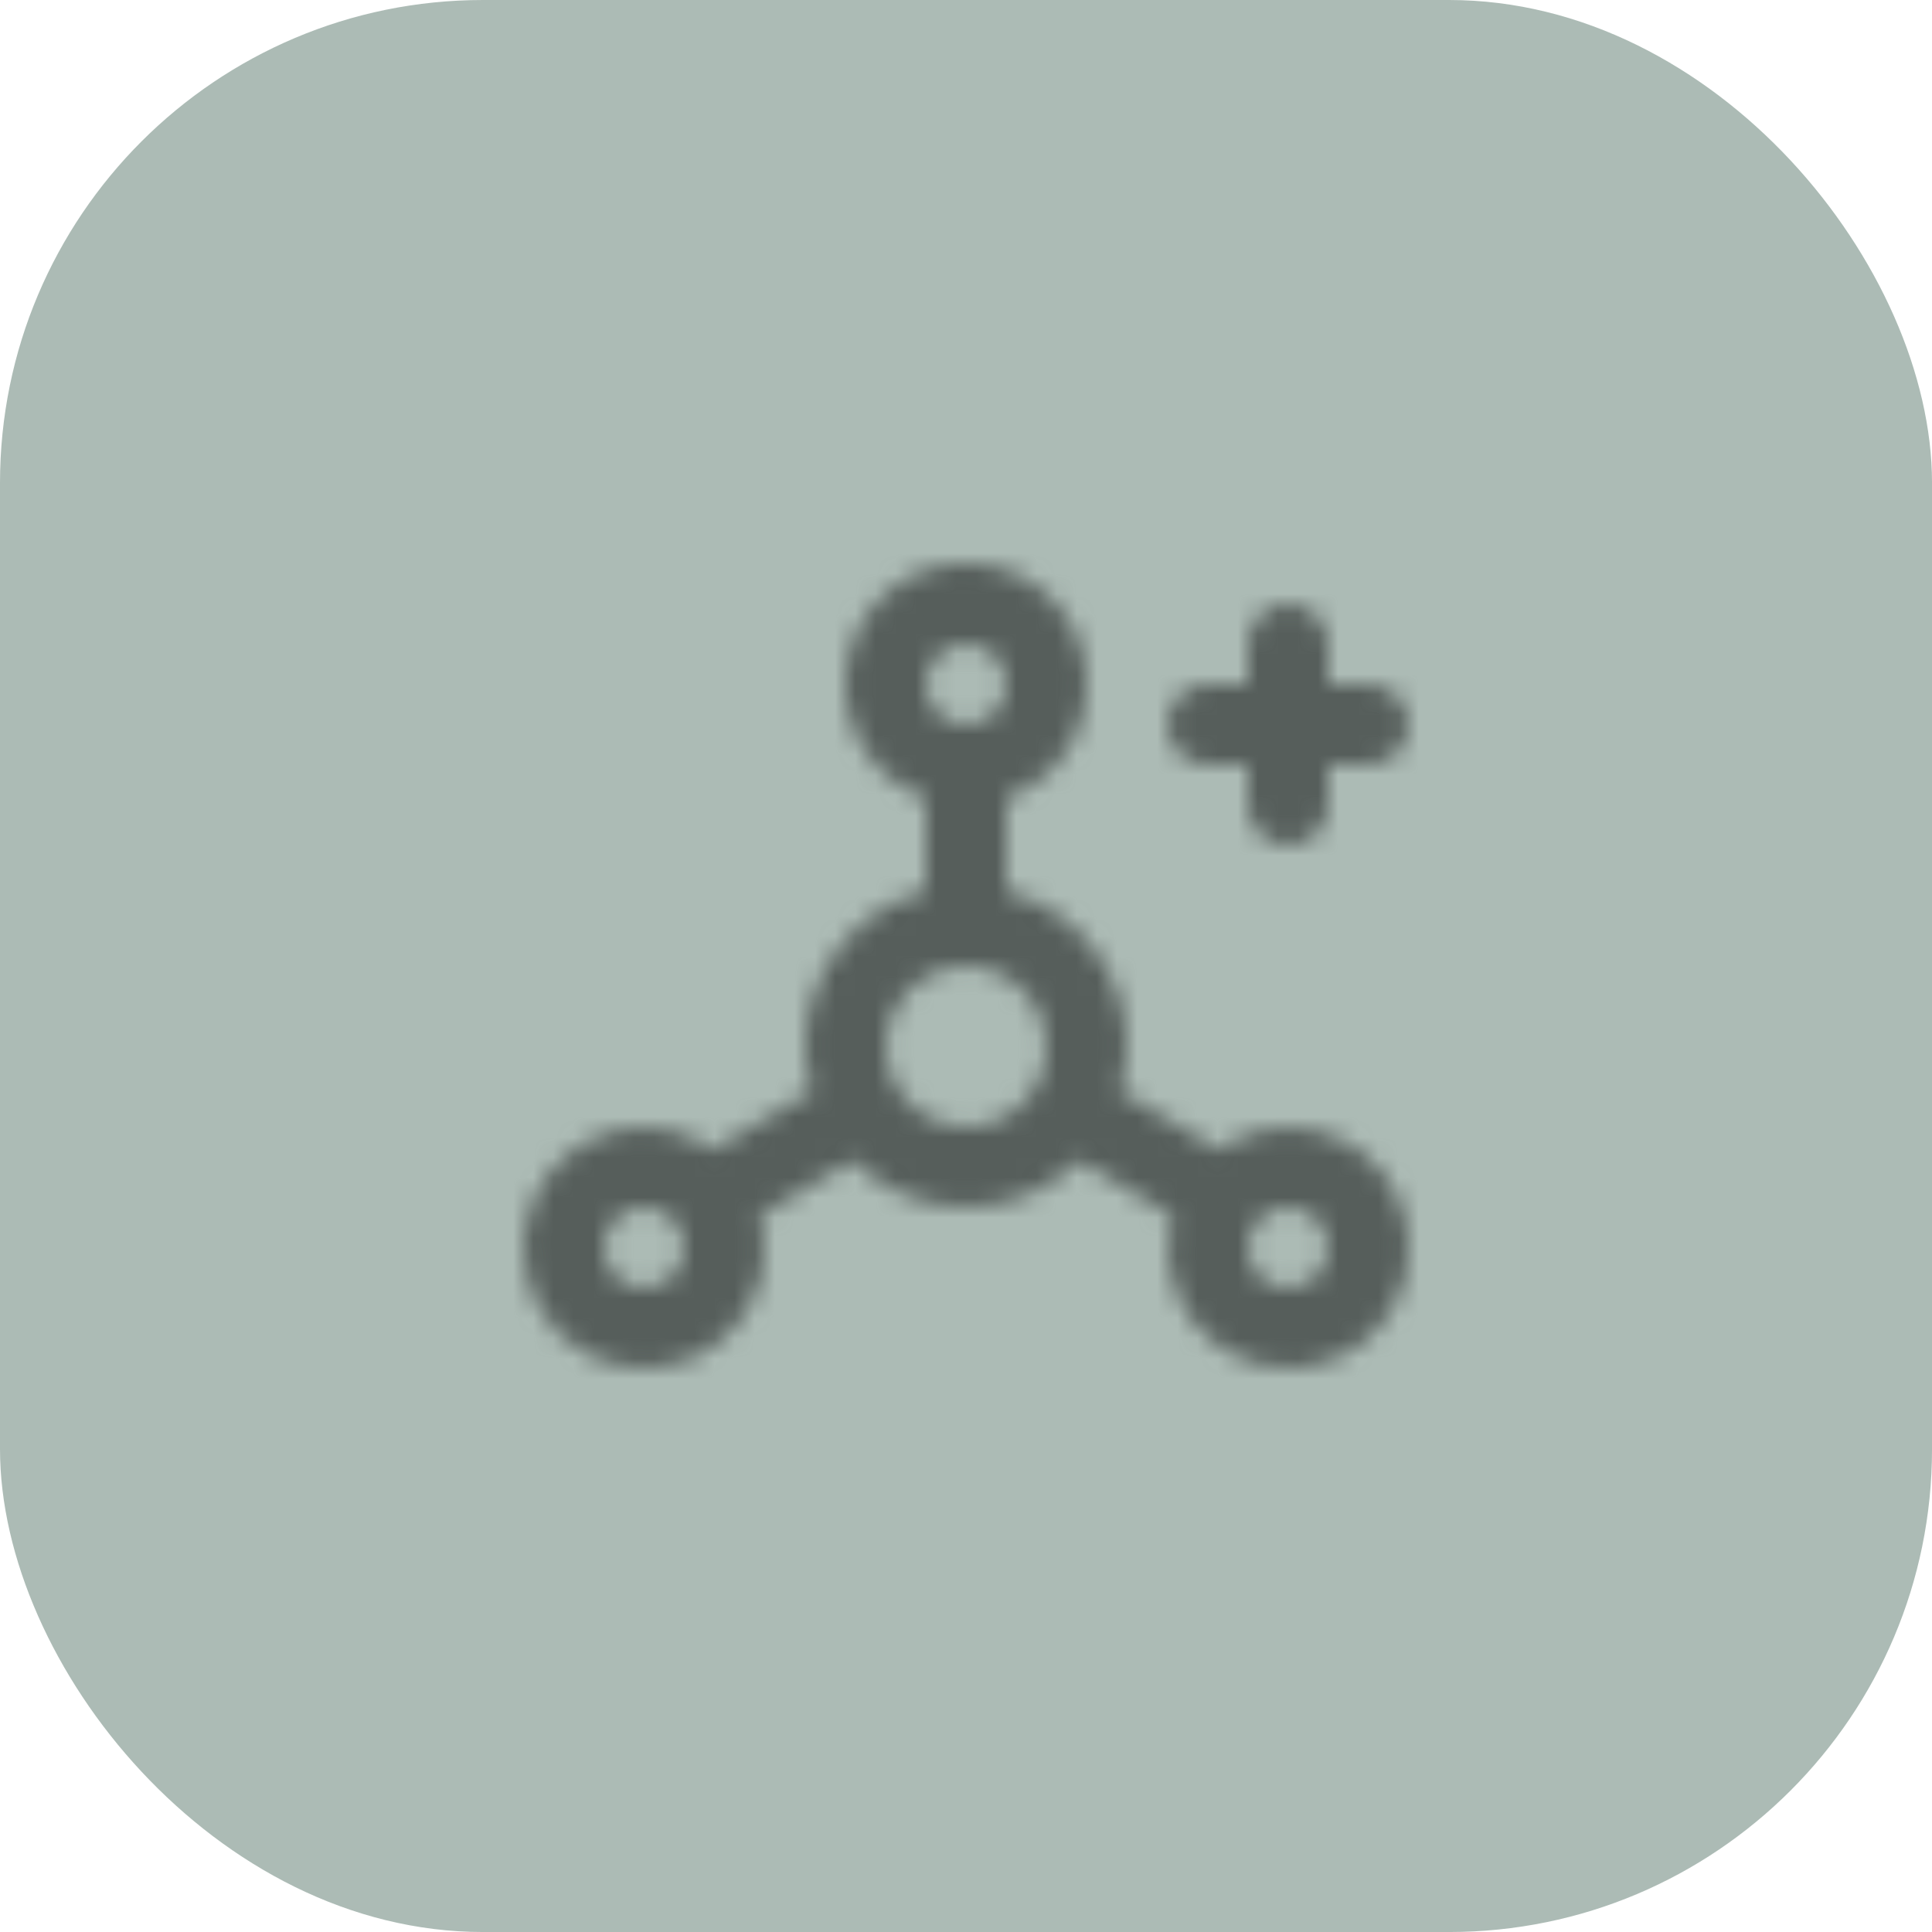
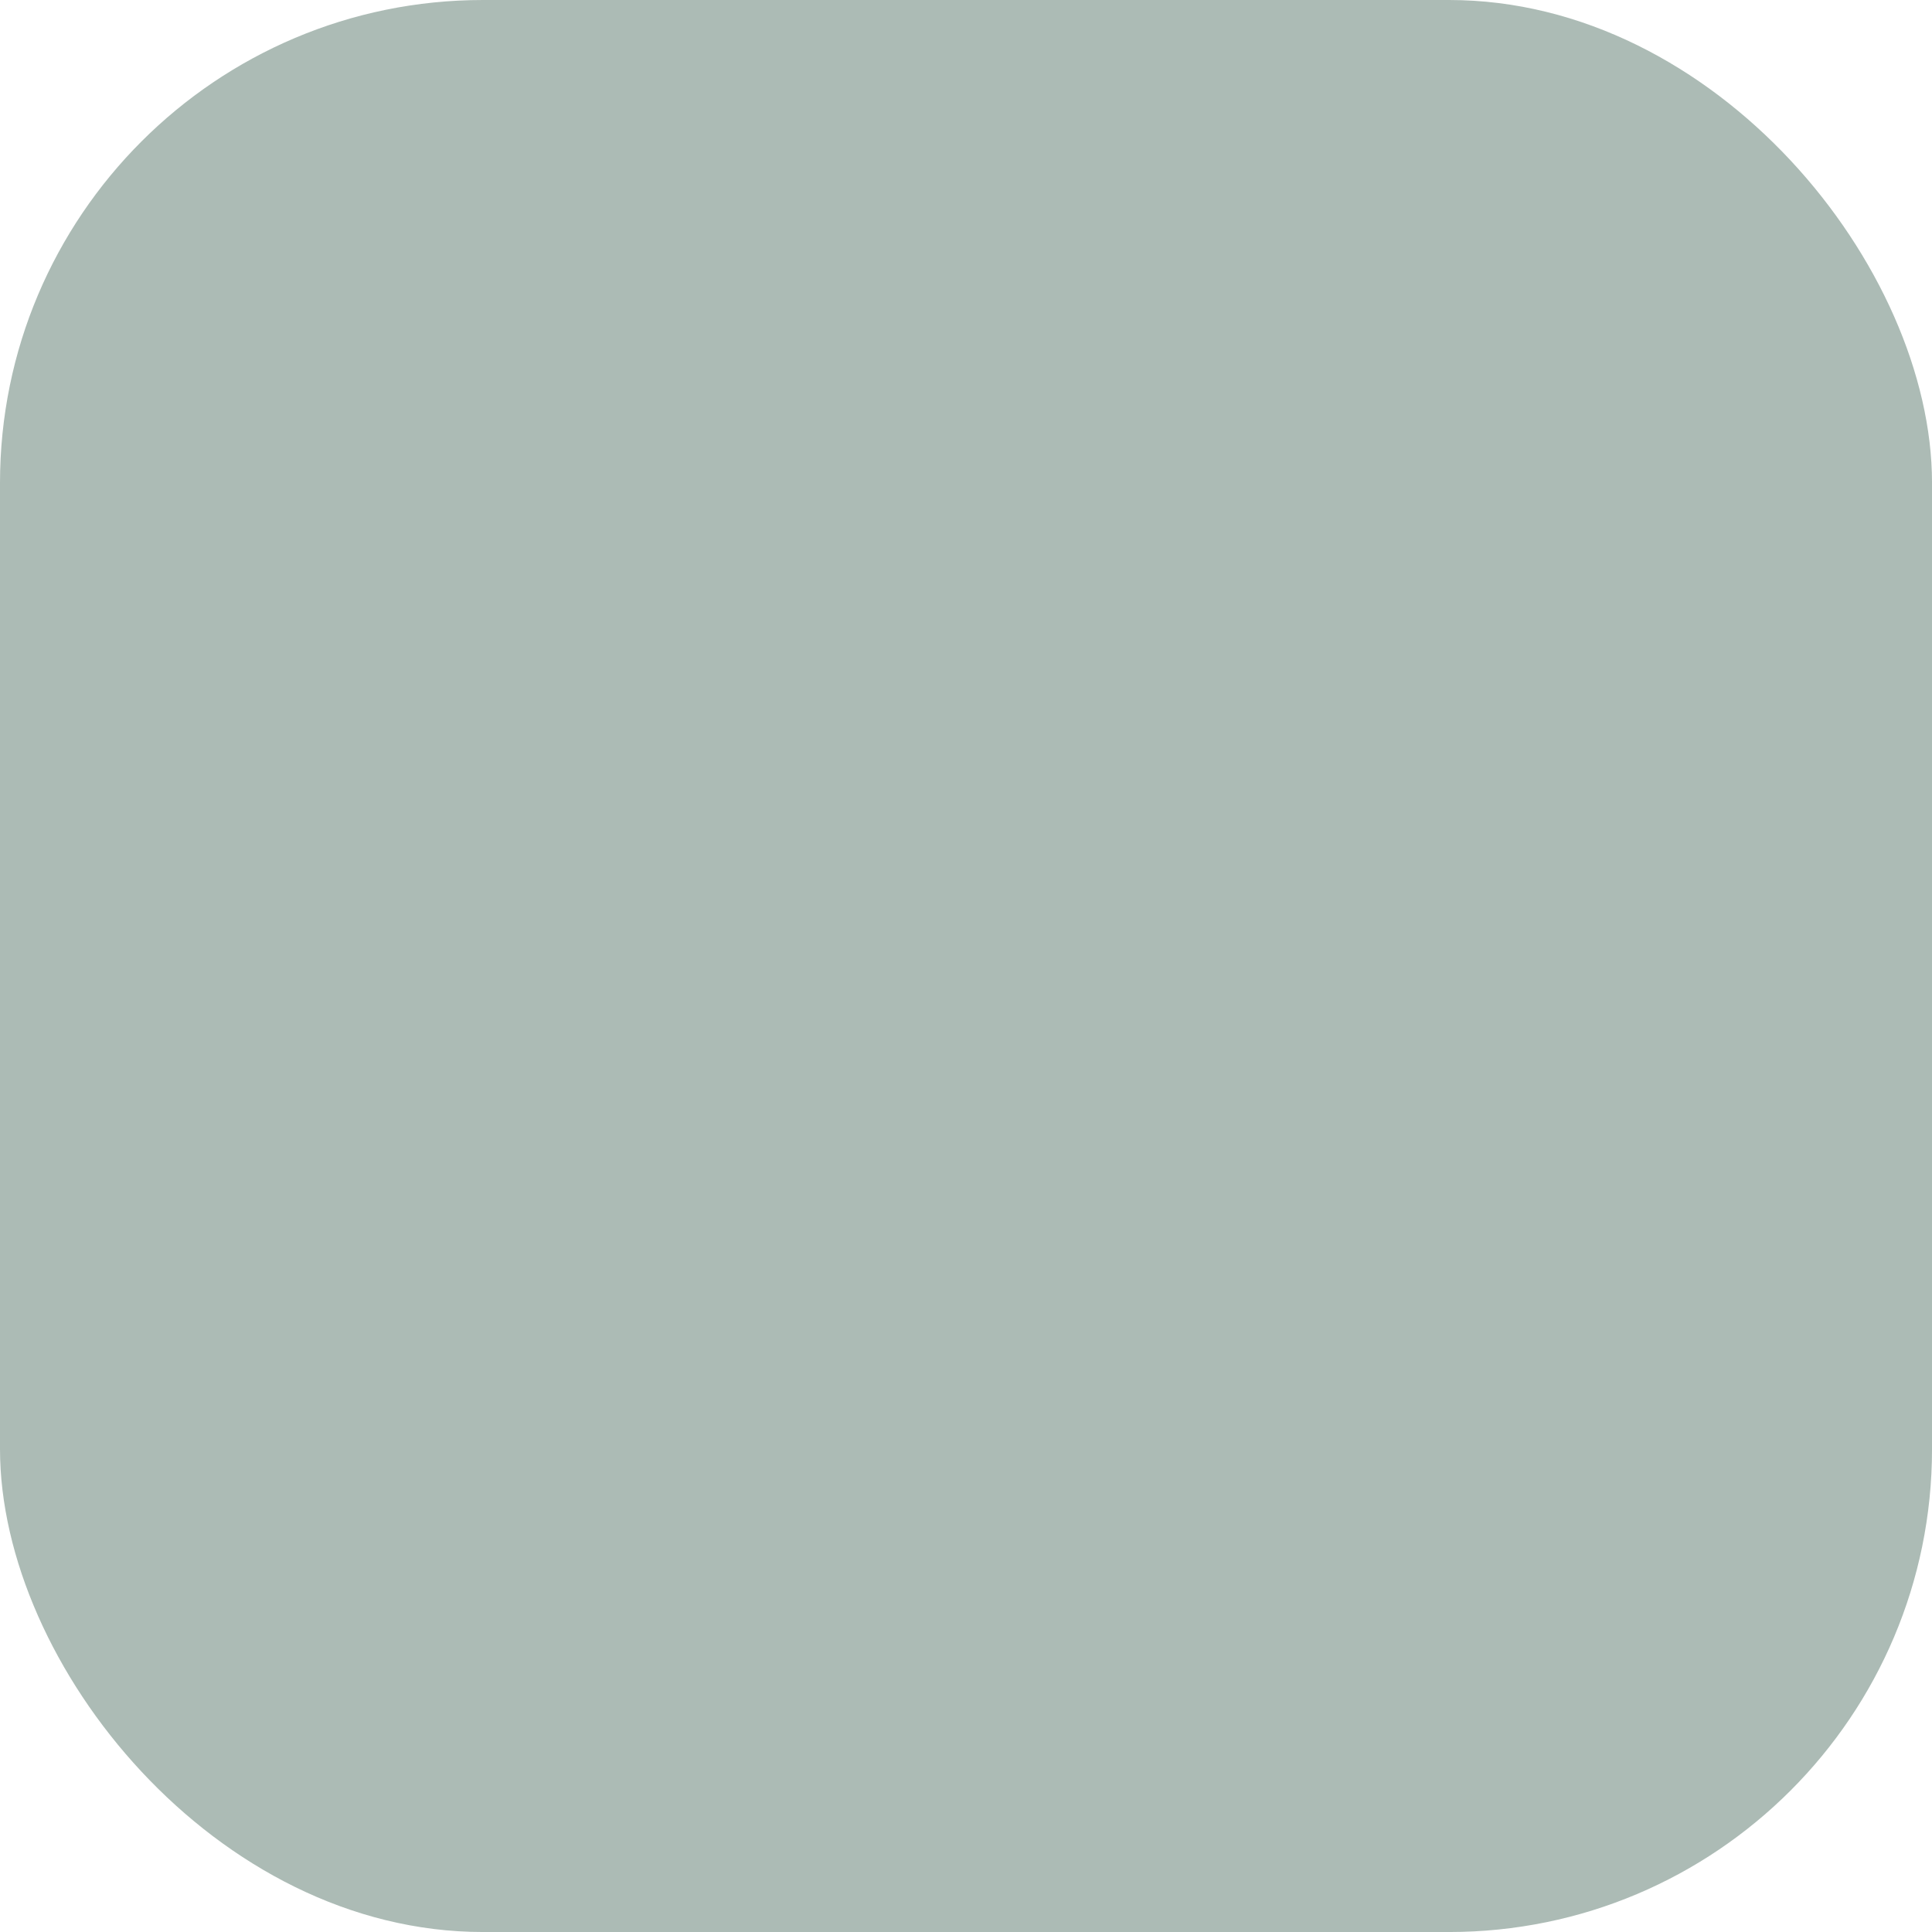
<svg xmlns="http://www.w3.org/2000/svg" width="96" height="96" viewBox="0 0 96 96" fill="none">
  <rect width="96.001" height="96.001" rx="24" fill="#ACBBB5" />
  <mask id="path-2-inside-1_5264_1132" fill="white">
    <path d="M60.001 37.999H62.001V39.999C62.001 40.53 62.211 41.038 62.586 41.414C62.961 41.789 63.47 41.999 64.001 41.999C64.531 41.999 65.04 41.789 65.415 41.414C65.79 41.038 66.001 40.53 66.001 39.999V37.999H68.001C68.531 37.999 69.04 37.789 69.415 37.414C69.79 37.038 70.001 36.53 70.001 35.999C70.001 35.469 69.79 34.96 69.415 34.585C69.04 34.21 68.531 33.999 68.001 33.999H66.001V31.999C66.001 31.469 65.79 30.96 65.415 30.585C65.04 30.21 64.531 29.999 64.001 29.999C63.47 29.999 62.961 30.21 62.586 30.585C62.211 30.96 62.001 31.469 62.001 31.999V33.999H60.001C59.47 33.999 58.961 34.21 58.586 34.585C58.211 34.96 58.001 35.469 58.001 35.999C58.001 36.53 58.211 37.038 58.586 37.414C58.961 37.789 59.47 37.999 60.001 37.999ZM64.001 55.999C62.759 56.006 61.55 56.397 60.541 57.12L55.641 54.219C55.872 53.502 55.993 52.753 56.001 51.999C55.995 50.23 55.403 48.513 54.317 47.116C53.231 45.719 51.713 44.722 50 44.279V39.639C51.335 39.168 52.459 38.239 53.176 37.018C53.892 35.798 54.153 34.363 53.914 32.968C53.675 31.573 52.95 30.307 51.868 29.395C50.786 28.483 49.416 27.982 48 27.982C46.585 27.982 45.215 28.483 44.133 29.395C43.051 30.307 42.326 31.573 42.087 32.968C41.847 34.363 42.109 35.798 42.825 37.018C43.541 38.239 44.666 39.168 46 39.639V44.279C44.287 44.722 42.769 45.719 41.684 47.116C40.598 48.513 40.006 50.23 40 51.999C40.008 52.753 40.129 53.502 40.36 54.219L35.46 57.12C34.451 56.397 33.242 56.006 32 55.999C30.814 55.999 29.654 56.351 28.667 57.011C27.68 57.67 26.911 58.607 26.457 59.703C26.003 60.8 25.884 62.006 26.116 63.17C26.347 64.334 26.919 65.403 27.758 66.242C28.597 67.081 29.666 67.653 30.83 67.884C31.994 68.116 33.2 67.997 34.296 67.543C35.393 67.089 36.33 66.32 36.989 65.333C37.648 64.346 38 63.186 38 61.999C37.993 61.458 37.912 60.92 37.76 60.4L42.36 57.66C43.859 59.15 45.887 59.986 48 59.986C50.114 59.986 52.142 59.15 53.64 57.66L58.24 60.4C57.905 61.611 57.959 62.897 58.394 64.076C58.829 65.255 59.623 66.268 60.664 66.971C61.706 67.675 62.941 68.034 64.198 67.997C65.454 67.96 66.667 67.53 67.665 66.768C68.664 66.005 69.398 64.948 69.764 63.745C70.129 62.543 70.108 61.256 69.703 60.066C69.298 58.877 68.53 57.844 67.507 57.114C66.484 56.385 65.257 55.995 64.001 55.999V55.999ZM32 64C31.605 64 31.218 63.882 30.889 63.663C30.56 63.443 30.304 63.13 30.152 62.765C30.001 62.4 29.962 61.997 30.039 61.609C30.116 61.221 30.306 60.865 30.586 60.585C30.866 60.306 31.222 60.115 31.61 60.038C31.998 59.961 32.4 60 32.766 60.152C33.131 60.303 33.444 60.559 33.663 60.888C33.883 61.217 34 61.604 34 61.999C34 62.53 33.79 63.039 33.414 63.414C33.039 63.789 32.531 64 32 64ZM48 31.999C48.396 31.999 48.783 32.117 49.111 32.336C49.44 32.556 49.697 32.868 49.848 33.234C49.999 33.599 50.039 34.002 49.962 34.389C49.885 34.778 49.694 35.134 49.415 35.413C49.135 35.693 48.779 35.884 48.391 35.961C48.003 36.038 47.6 35.998 47.235 35.847C46.87 35.696 46.557 35.439 46.337 35.111C46.118 34.782 46 34.395 46 33.999C46 33.469 46.211 32.96 46.586 32.585C46.961 32.21 47.47 31.999 48 31.999V31.999ZM48 55.999C47.209 55.999 46.436 55.765 45.778 55.325C45.12 54.886 44.608 54.261 44.305 53.53C44.002 52.799 43.923 51.995 44.077 51.219C44.232 50.443 44.612 49.73 45.172 49.171C45.731 48.612 46.444 48.231 47.22 48.076C47.996 47.922 48.8 48.001 49.531 48.304C50.262 48.607 50.887 49.119 51.326 49.777C51.766 50.435 52 51.208 52 51.999C52 53.06 51.579 54.078 50.829 54.828C50.079 55.578 49.061 55.999 48 55.999ZM64.001 64C63.605 64 63.218 63.882 62.889 63.663C62.56 63.443 62.304 63.13 62.153 62.765C62.001 62.4 61.962 61.997 62.039 61.609C62.116 61.221 62.307 60.865 62.586 60.585C62.866 60.306 63.222 60.115 63.61 60.038C63.998 59.961 64.4 60 64.766 60.152C65.131 60.303 65.444 60.559 65.663 60.888C65.883 61.217 66.001 61.604 66.001 61.999C66.001 62.53 65.79 63.039 65.415 63.414C65.04 63.789 64.531 64 64.001 64Z" />
  </mask>
-   <path d="M60.001 37.999H62.001V39.999C62.001 40.53 62.211 41.038 62.586 41.414C62.961 41.789 63.47 41.999 64.001 41.999C64.531 41.999 65.04 41.789 65.415 41.414C65.79 41.038 66.001 40.53 66.001 39.999V37.999H68.001C68.531 37.999 69.04 37.789 69.415 37.414C69.79 37.038 70.001 36.53 70.001 35.999C70.001 35.469 69.79 34.96 69.415 34.585C69.04 34.21 68.531 33.999 68.001 33.999H66.001V31.999C66.001 31.469 65.79 30.96 65.415 30.585C65.04 30.21 64.531 29.999 64.001 29.999C63.47 29.999 62.961 30.21 62.586 30.585C62.211 30.96 62.001 31.469 62.001 31.999V33.999H60.001C59.47 33.999 58.961 34.21 58.586 34.585C58.211 34.96 58.001 35.469 58.001 35.999C58.001 36.53 58.211 37.038 58.586 37.414C58.961 37.789 59.47 37.999 60.001 37.999ZM64.001 55.999C62.759 56.006 61.55 56.397 60.541 57.12L55.641 54.219C55.872 53.502 55.993 52.753 56.001 51.999C55.995 50.23 55.403 48.513 54.317 47.116C53.231 45.719 51.713 44.722 50 44.279V39.639C51.335 39.168 52.459 38.239 53.176 37.018C53.892 35.798 54.153 34.363 53.914 32.968C53.675 31.573 52.95 30.307 51.868 29.395C50.786 28.483 49.416 27.982 48 27.982C46.585 27.982 45.215 28.483 44.133 29.395C43.051 30.307 42.326 31.573 42.087 32.968C41.847 34.363 42.109 35.798 42.825 37.018C43.541 38.239 44.666 39.168 46 39.639V44.279C44.287 44.722 42.769 45.719 41.684 47.116C40.598 48.513 40.006 50.23 40 51.999C40.008 52.753 40.129 53.502 40.36 54.219L35.46 57.12C34.451 56.397 33.242 56.006 32 55.999C30.814 55.999 29.654 56.351 28.667 57.011C27.68 57.67 26.911 58.607 26.457 59.703C26.003 60.8 25.884 62.006 26.116 63.17C26.347 64.334 26.919 65.403 27.758 66.242C28.597 67.081 29.666 67.653 30.83 67.884C31.994 68.116 33.2 67.997 34.296 67.543C35.393 67.089 36.33 66.32 36.989 65.333C37.648 64.346 38 63.186 38 61.999C37.993 61.458 37.912 60.92 37.76 60.4L42.36 57.66C43.859 59.15 45.887 59.986 48 59.986C50.114 59.986 52.142 59.15 53.64 57.66L58.24 60.4C57.905 61.611 57.959 62.897 58.394 64.076C58.829 65.255 59.623 66.268 60.664 66.971C61.706 67.675 62.941 68.034 64.198 67.997C65.454 67.96 66.667 67.53 67.665 66.768C68.664 66.005 69.398 64.948 69.764 63.745C70.129 62.543 70.108 61.256 69.703 60.066C69.298 58.877 68.53 57.844 67.507 57.114C66.484 56.385 65.257 55.995 64.001 55.999V55.999ZM32 64C31.605 64 31.218 63.882 30.889 63.663C30.56 63.443 30.304 63.13 30.152 62.765C30.001 62.4 29.962 61.997 30.039 61.609C30.116 61.221 30.306 60.865 30.586 60.585C30.866 60.306 31.222 60.115 31.61 60.038C31.998 59.961 32.4 60 32.766 60.152C33.131 60.303 33.444 60.559 33.663 60.888C33.883 61.217 34 61.604 34 61.999C34 62.53 33.79 63.039 33.414 63.414C33.039 63.789 32.531 64 32 64ZM48 31.999C48.396 31.999 48.783 32.117 49.111 32.336C49.44 32.556 49.697 32.868 49.848 33.234C49.999 33.599 50.039 34.002 49.962 34.389C49.885 34.778 49.694 35.134 49.415 35.413C49.135 35.693 48.779 35.884 48.391 35.961C48.003 36.038 47.6 35.998 47.235 35.847C46.87 35.696 46.557 35.439 46.337 35.111C46.118 34.782 46 34.395 46 33.999C46 33.469 46.211 32.96 46.586 32.585C46.961 32.21 47.47 31.999 48 31.999V31.999ZM48 55.999C47.209 55.999 46.436 55.765 45.778 55.325C45.12 54.886 44.608 54.261 44.305 53.53C44.002 52.799 43.923 51.995 44.077 51.219C44.232 50.443 44.612 49.73 45.172 49.171C45.731 48.612 46.444 48.231 47.22 48.076C47.996 47.922 48.8 48.001 49.531 48.304C50.262 48.607 50.887 49.119 51.326 49.777C51.766 50.435 52 51.208 52 51.999C52 53.06 51.579 54.078 50.829 54.828C50.079 55.578 49.061 55.999 48 55.999ZM64.001 64C63.605 64 63.218 63.882 62.889 63.663C62.56 63.443 62.304 63.13 62.153 62.765C62.001 62.4 61.962 61.997 62.039 61.609C62.116 61.221 62.307 60.865 62.586 60.585C62.866 60.306 63.222 60.115 63.61 60.038C63.998 59.961 64.4 60 64.766 60.152C65.131 60.303 65.444 60.559 65.663 60.888C65.883 61.217 66.001 61.604 66.001 61.999C66.001 62.53 65.79 63.039 65.415 63.414C65.04 63.789 64.531 64 64.001 64Z" fill="#565E5B" stroke="#565E5B" stroke-width="4" mask="url(#path-2-inside-1_5264_1132)" />
</svg>